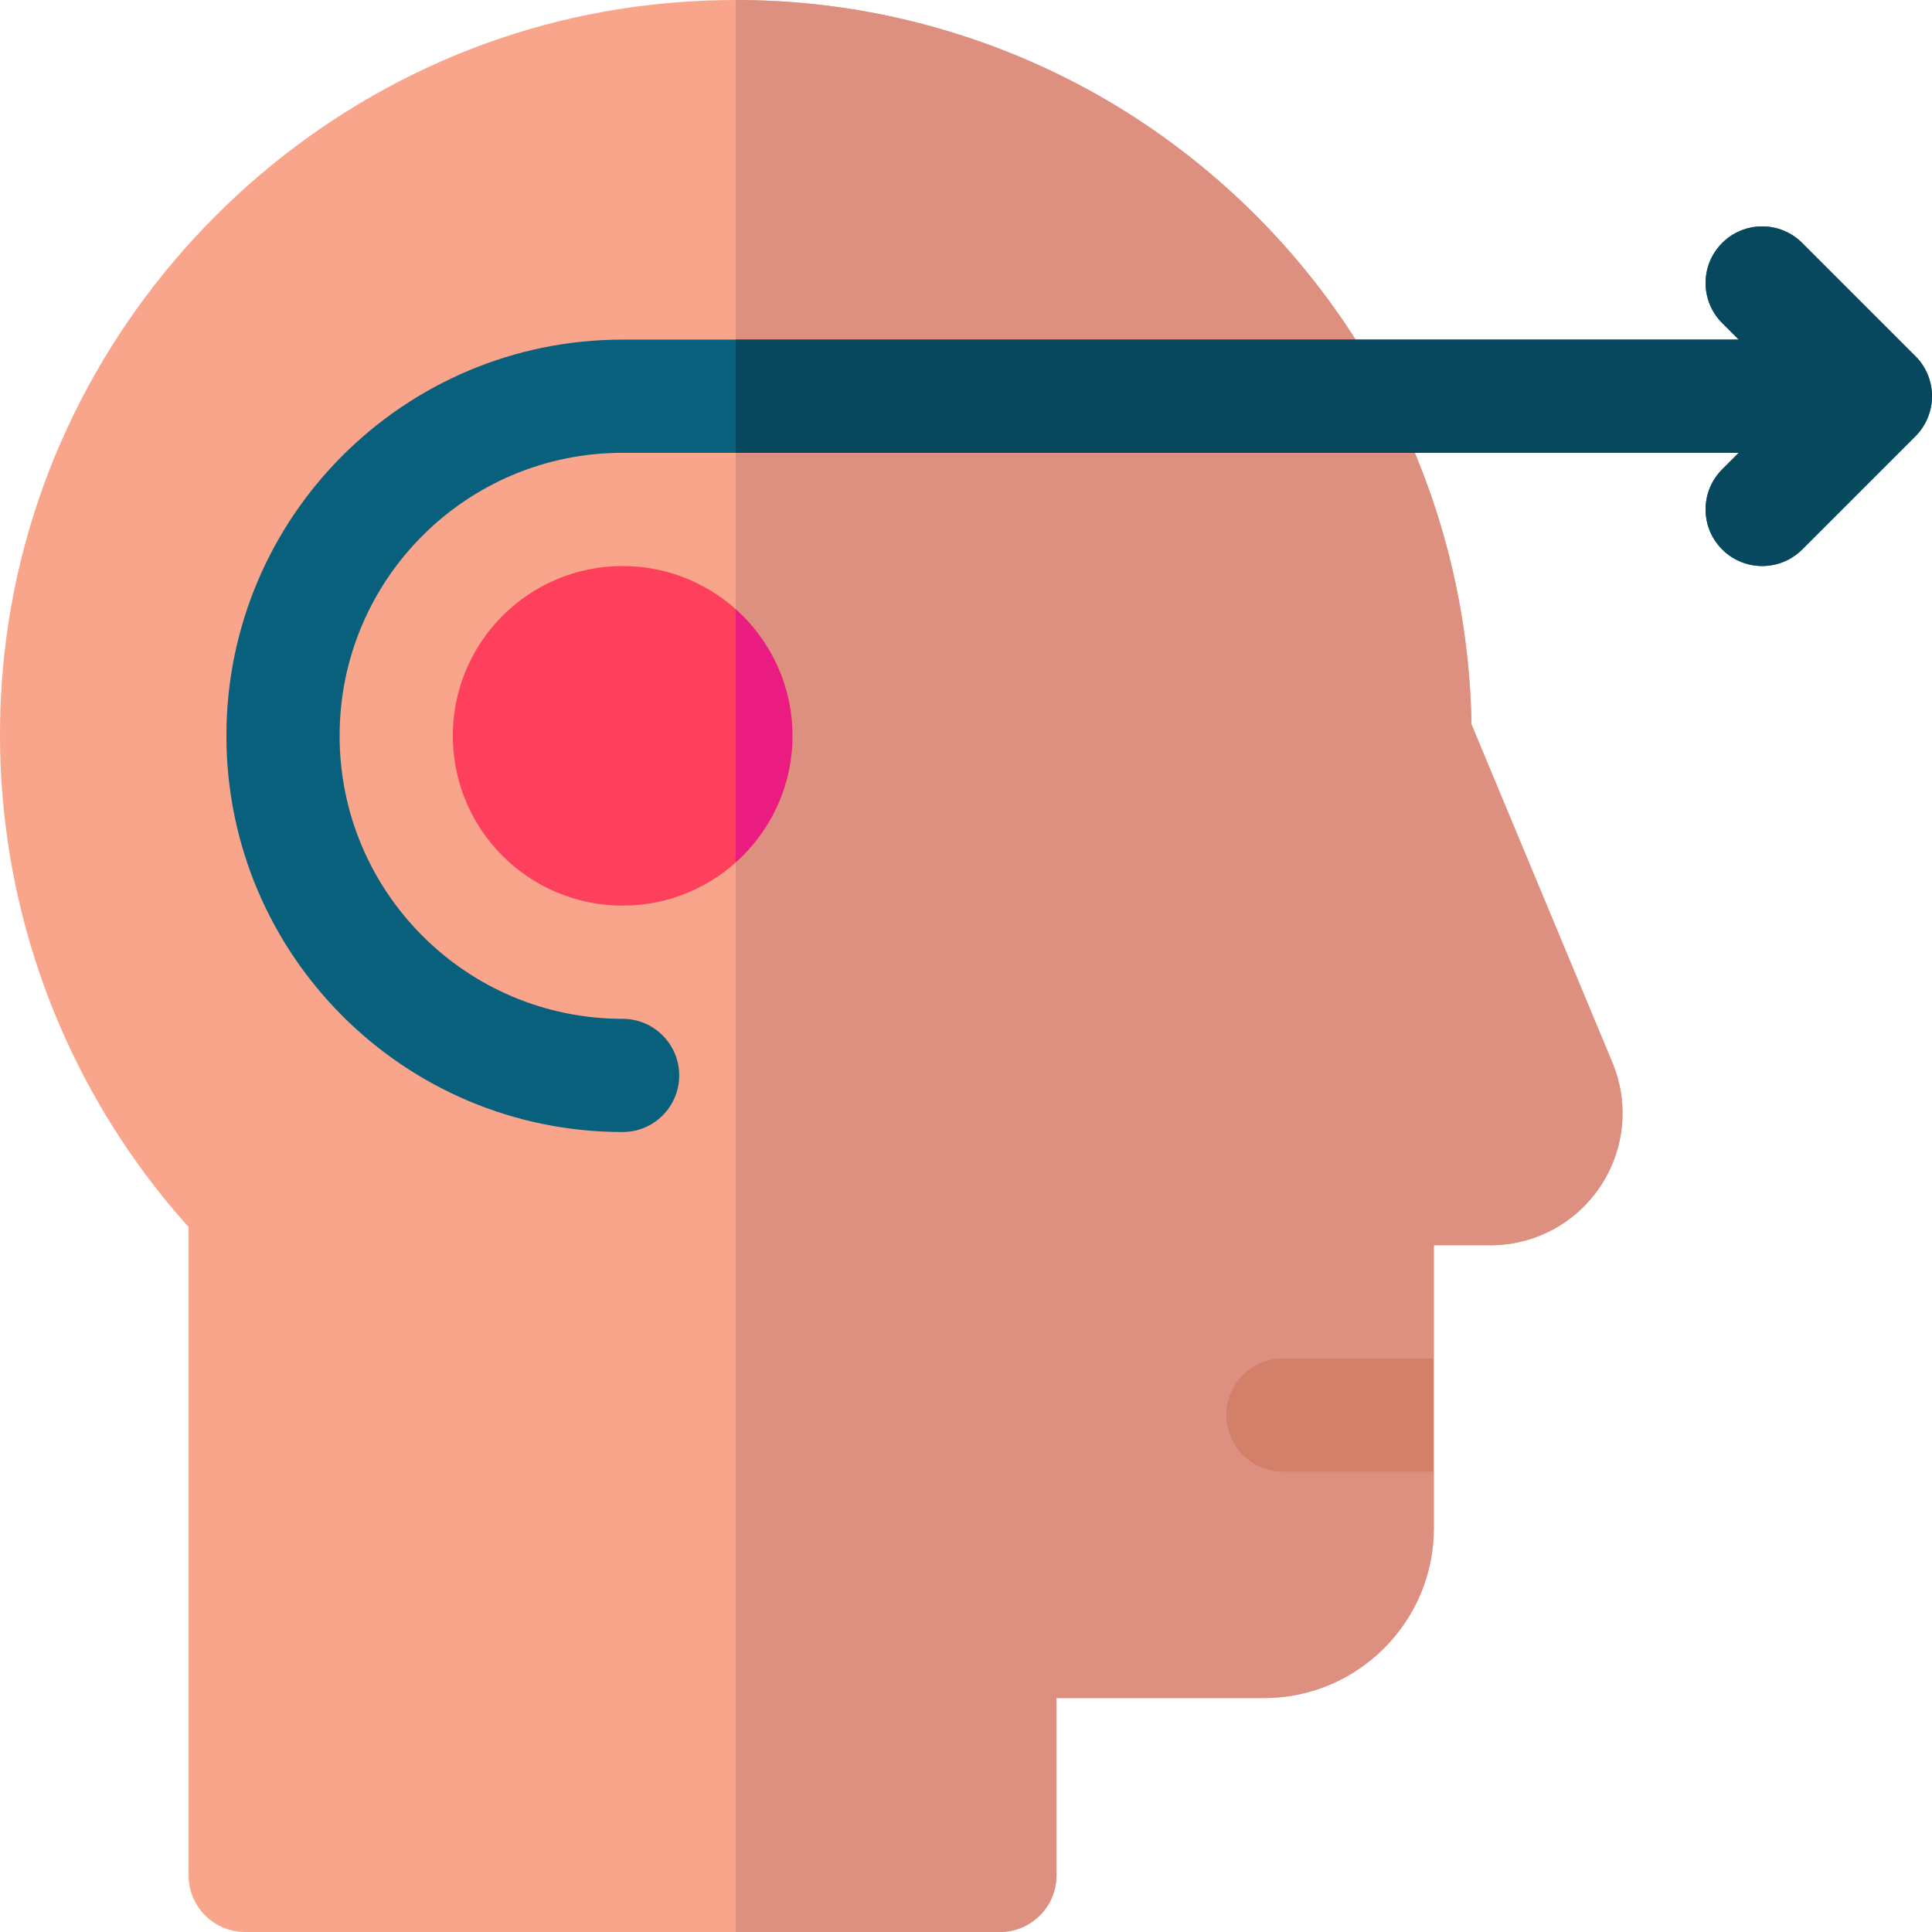
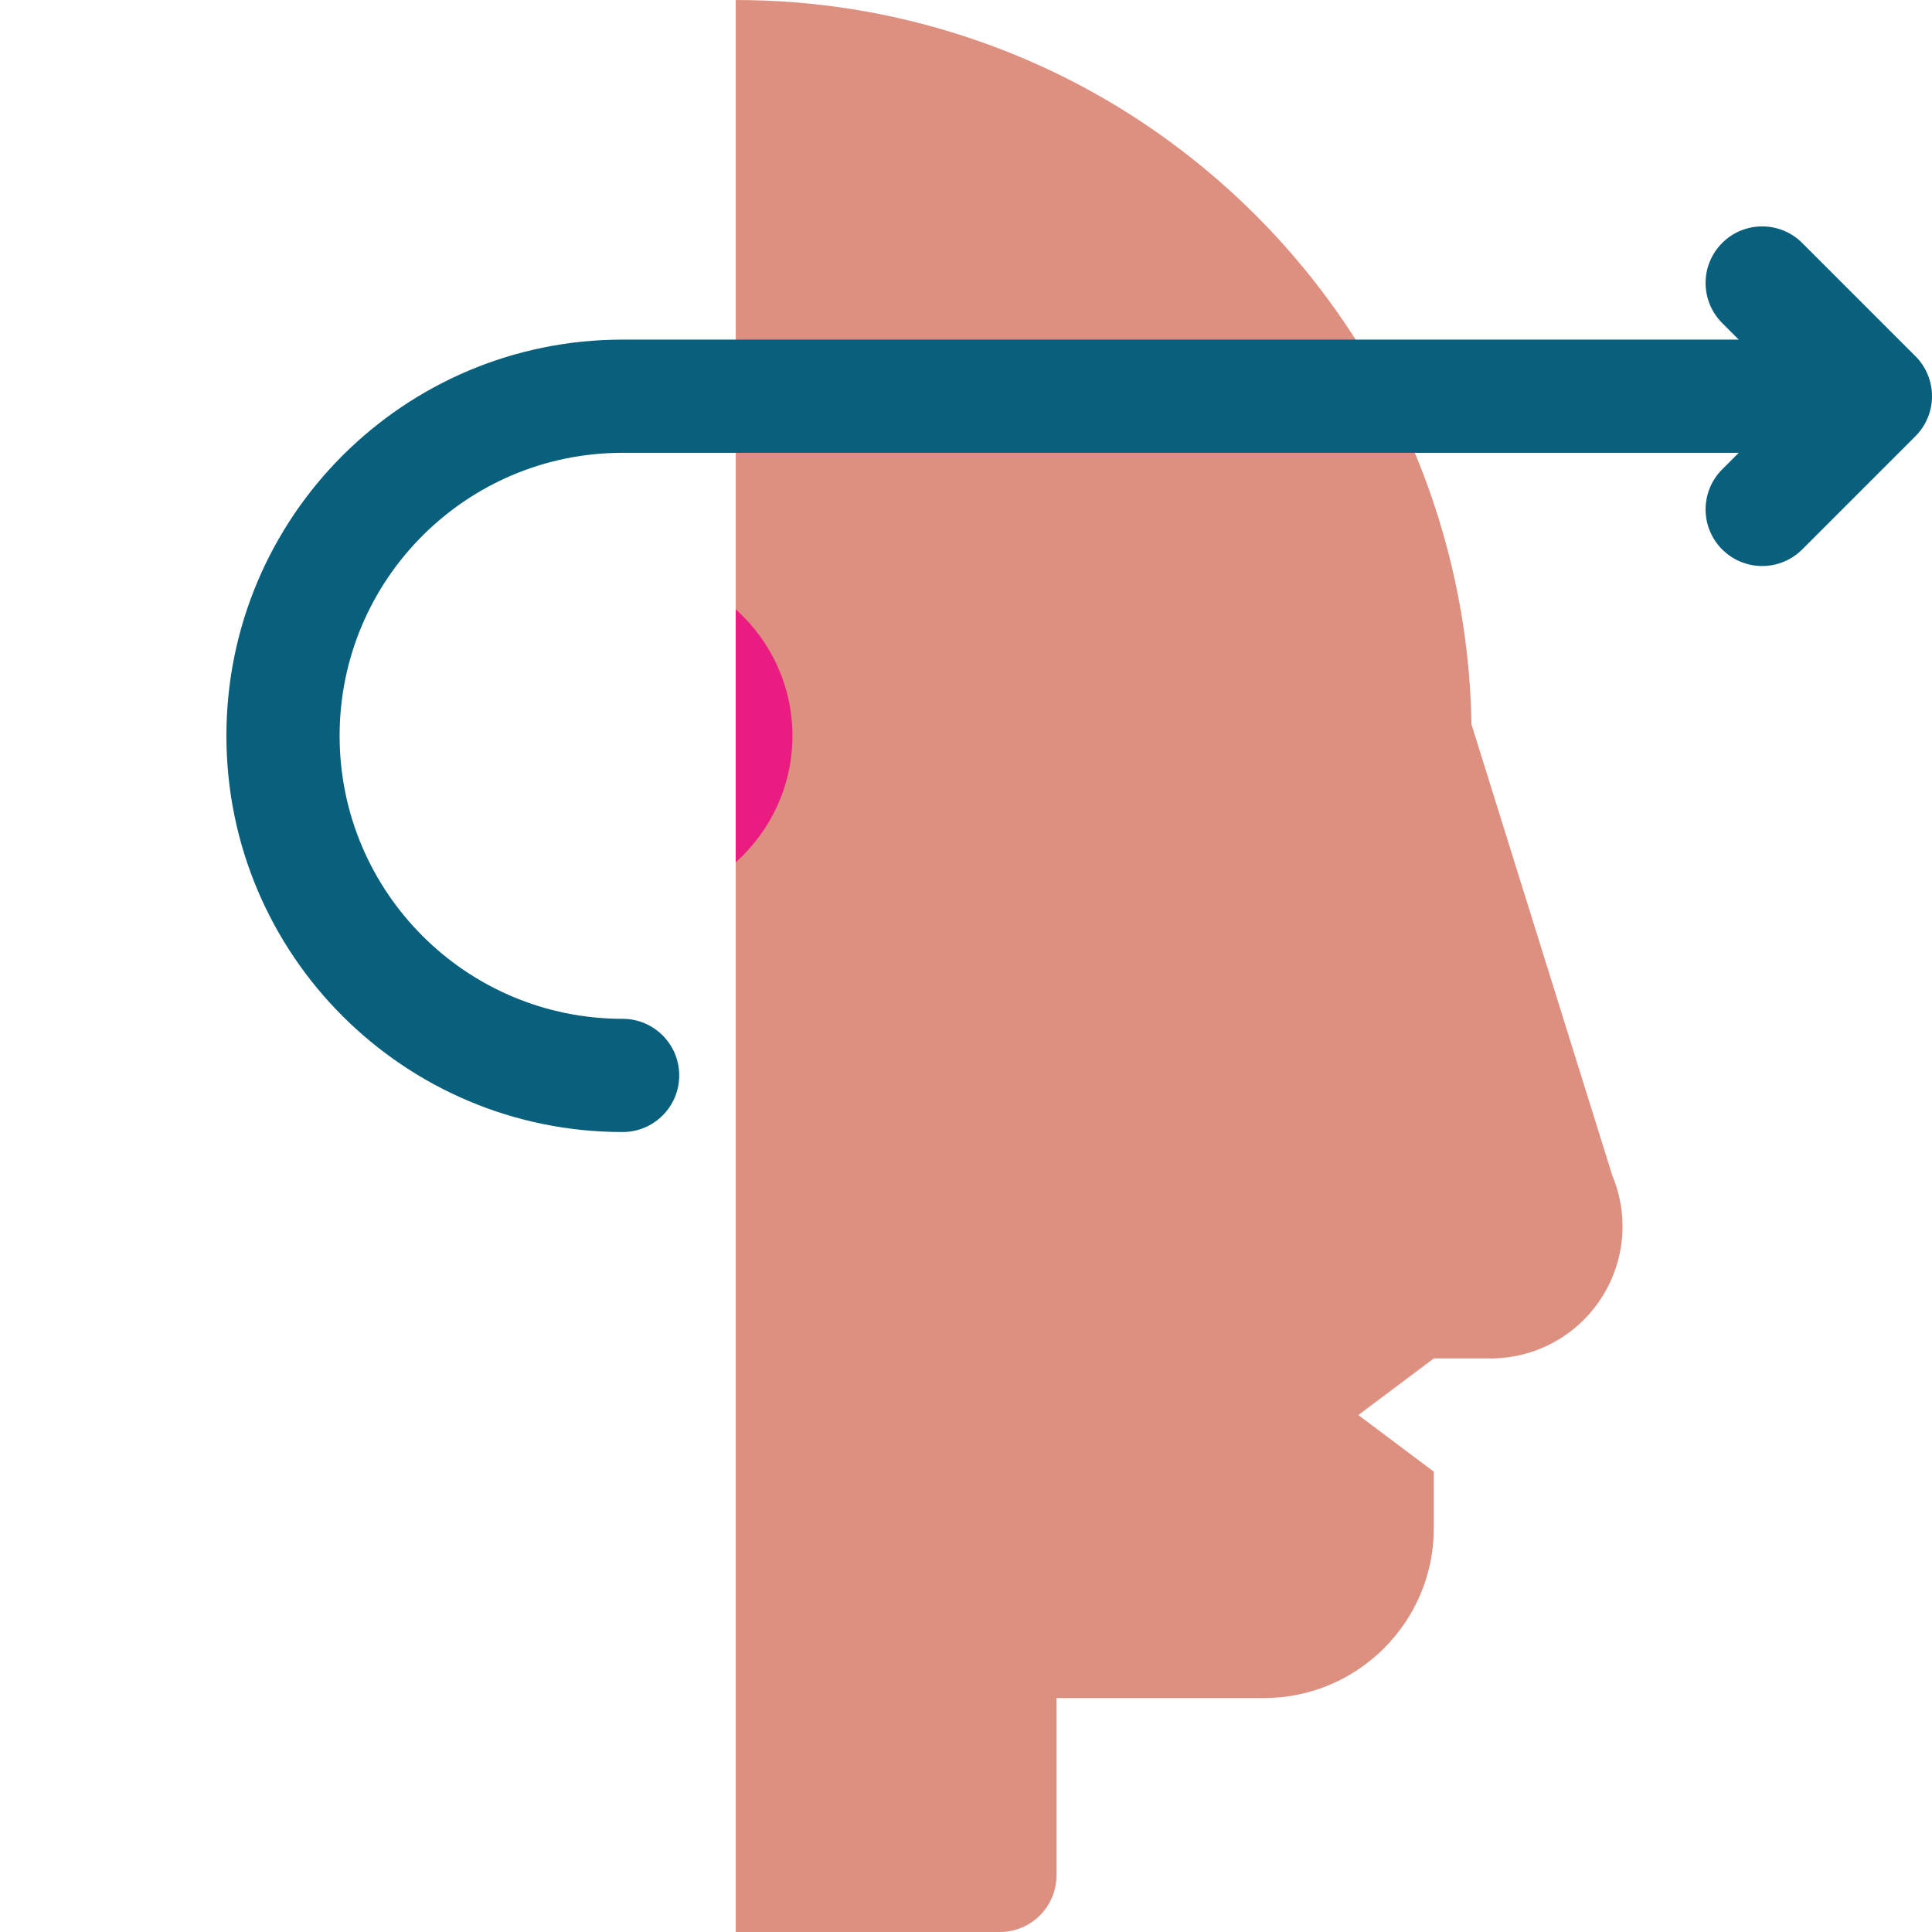
<svg xmlns="http://www.w3.org/2000/svg" id="Capa_1" height="512" viewBox="0 0 512 512" width="512">
  <g>
-     <path d="m264.978 512h-200c-8.284 0-15-6.716-15-15v-171.831c-37.095-41.29-54.852-96.266-48.823-151.813 9.746-89.77 81.898-162.152 171.564-172.108 28.49-3.164 56.495-.307 83.236 8.49 25.617 8.427 48.844 21.862 69.033 39.934 40.54 36.287 64.11 87.996 64.965 142.277l37.331 89.594c4.512 10.826 3.321 23.116-3.186 32.875-6.506 9.759-17.393 15.585-29.121 15.585h-15v29.999l-20 15 20 15v15c0 24.812-20.187 44.999-45 44.999h-55v46.999c.001 8.284-6.715 15-14.999 15z" fill="#f9a58b" />
-     <path d="m389.954 191.949c-.854-54.28-24.425-105.989-64.965-142.277-20.19-18.072-43.416-31.508-69.033-39.934-19.741-6.494-40.172-9.74-60.978-9.727v511.989h70c8.284 0 15-6.716 15-15v-46.999h55c24.813 0 45-20.187 45-44.999v-15l-20-15 20-15v-29.999h15c11.729 0 22.615-5.826 29.121-15.585 6.507-9.759 7.697-22.049 3.186-32.875z" fill="#dd9080" />
-     <path d="m324.978 375.003c0 8.284 6.716 15 15 15h40v-29.999h-40c-8.284-.001-15 6.715-15 14.999z" fill="#d3806b" />
-     <circle cx="165" cy="195" fill="#ff405c" r="45" />
+     <path d="m389.954 191.949c-.854-54.28-24.425-105.989-64.965-142.277-20.19-18.072-43.416-31.508-69.033-39.934-19.741-6.494-40.172-9.74-60.978-9.727v511.989h70c8.284 0 15-6.716 15-15v-46.999h55c24.813 0 45-20.187 45-44.999v-15l-20-15 20-15h15c11.729 0 22.615-5.826 29.121-15.585 6.507-9.759 7.697-22.049 3.186-32.875z" fill="#dd9080" />
    <path d="m194.978 228.524c9.212-8.246 15.022-20.217 15.022-33.524s-5.81-25.278-15.022-33.524z" fill="#ea1c81" />
    <path d="m507.607 94.393-30-30c-5.858-5.858-15.355-5.858-21.213 0s-5.858 15.355 0 21.213l4.393 4.394h-295.787c-57.99 0-105 47.01-105 105 0 57.99 47.01 105 105 105 8.284 0 15-6.716 15-15s-6.716-15-15-15c-41.421 0-75-33.579-75-75 0-41.421 33.579-75 75-75h295.787l-4.393 4.393c-5.858 5.858-5.858 15.355 0 21.213s15.355 5.858 21.213 0l30-30c5.858-5.857 5.858-15.355 0-21.213z" fill="#09607d" />
-     <path d="m477.607 64.393c-5.858-5.858-15.355-5.858-21.213 0s-5.858 15.355 0 21.213l4.393 4.394h-265.809v30h265.808l-4.393 4.393c-5.858 5.858-5.858 15.355 0 21.213s15.355 5.858 21.213 0l30-30c5.858-5.858 5.858-15.355 0-21.213z" fill="#07485e" />
  </g>
</svg>